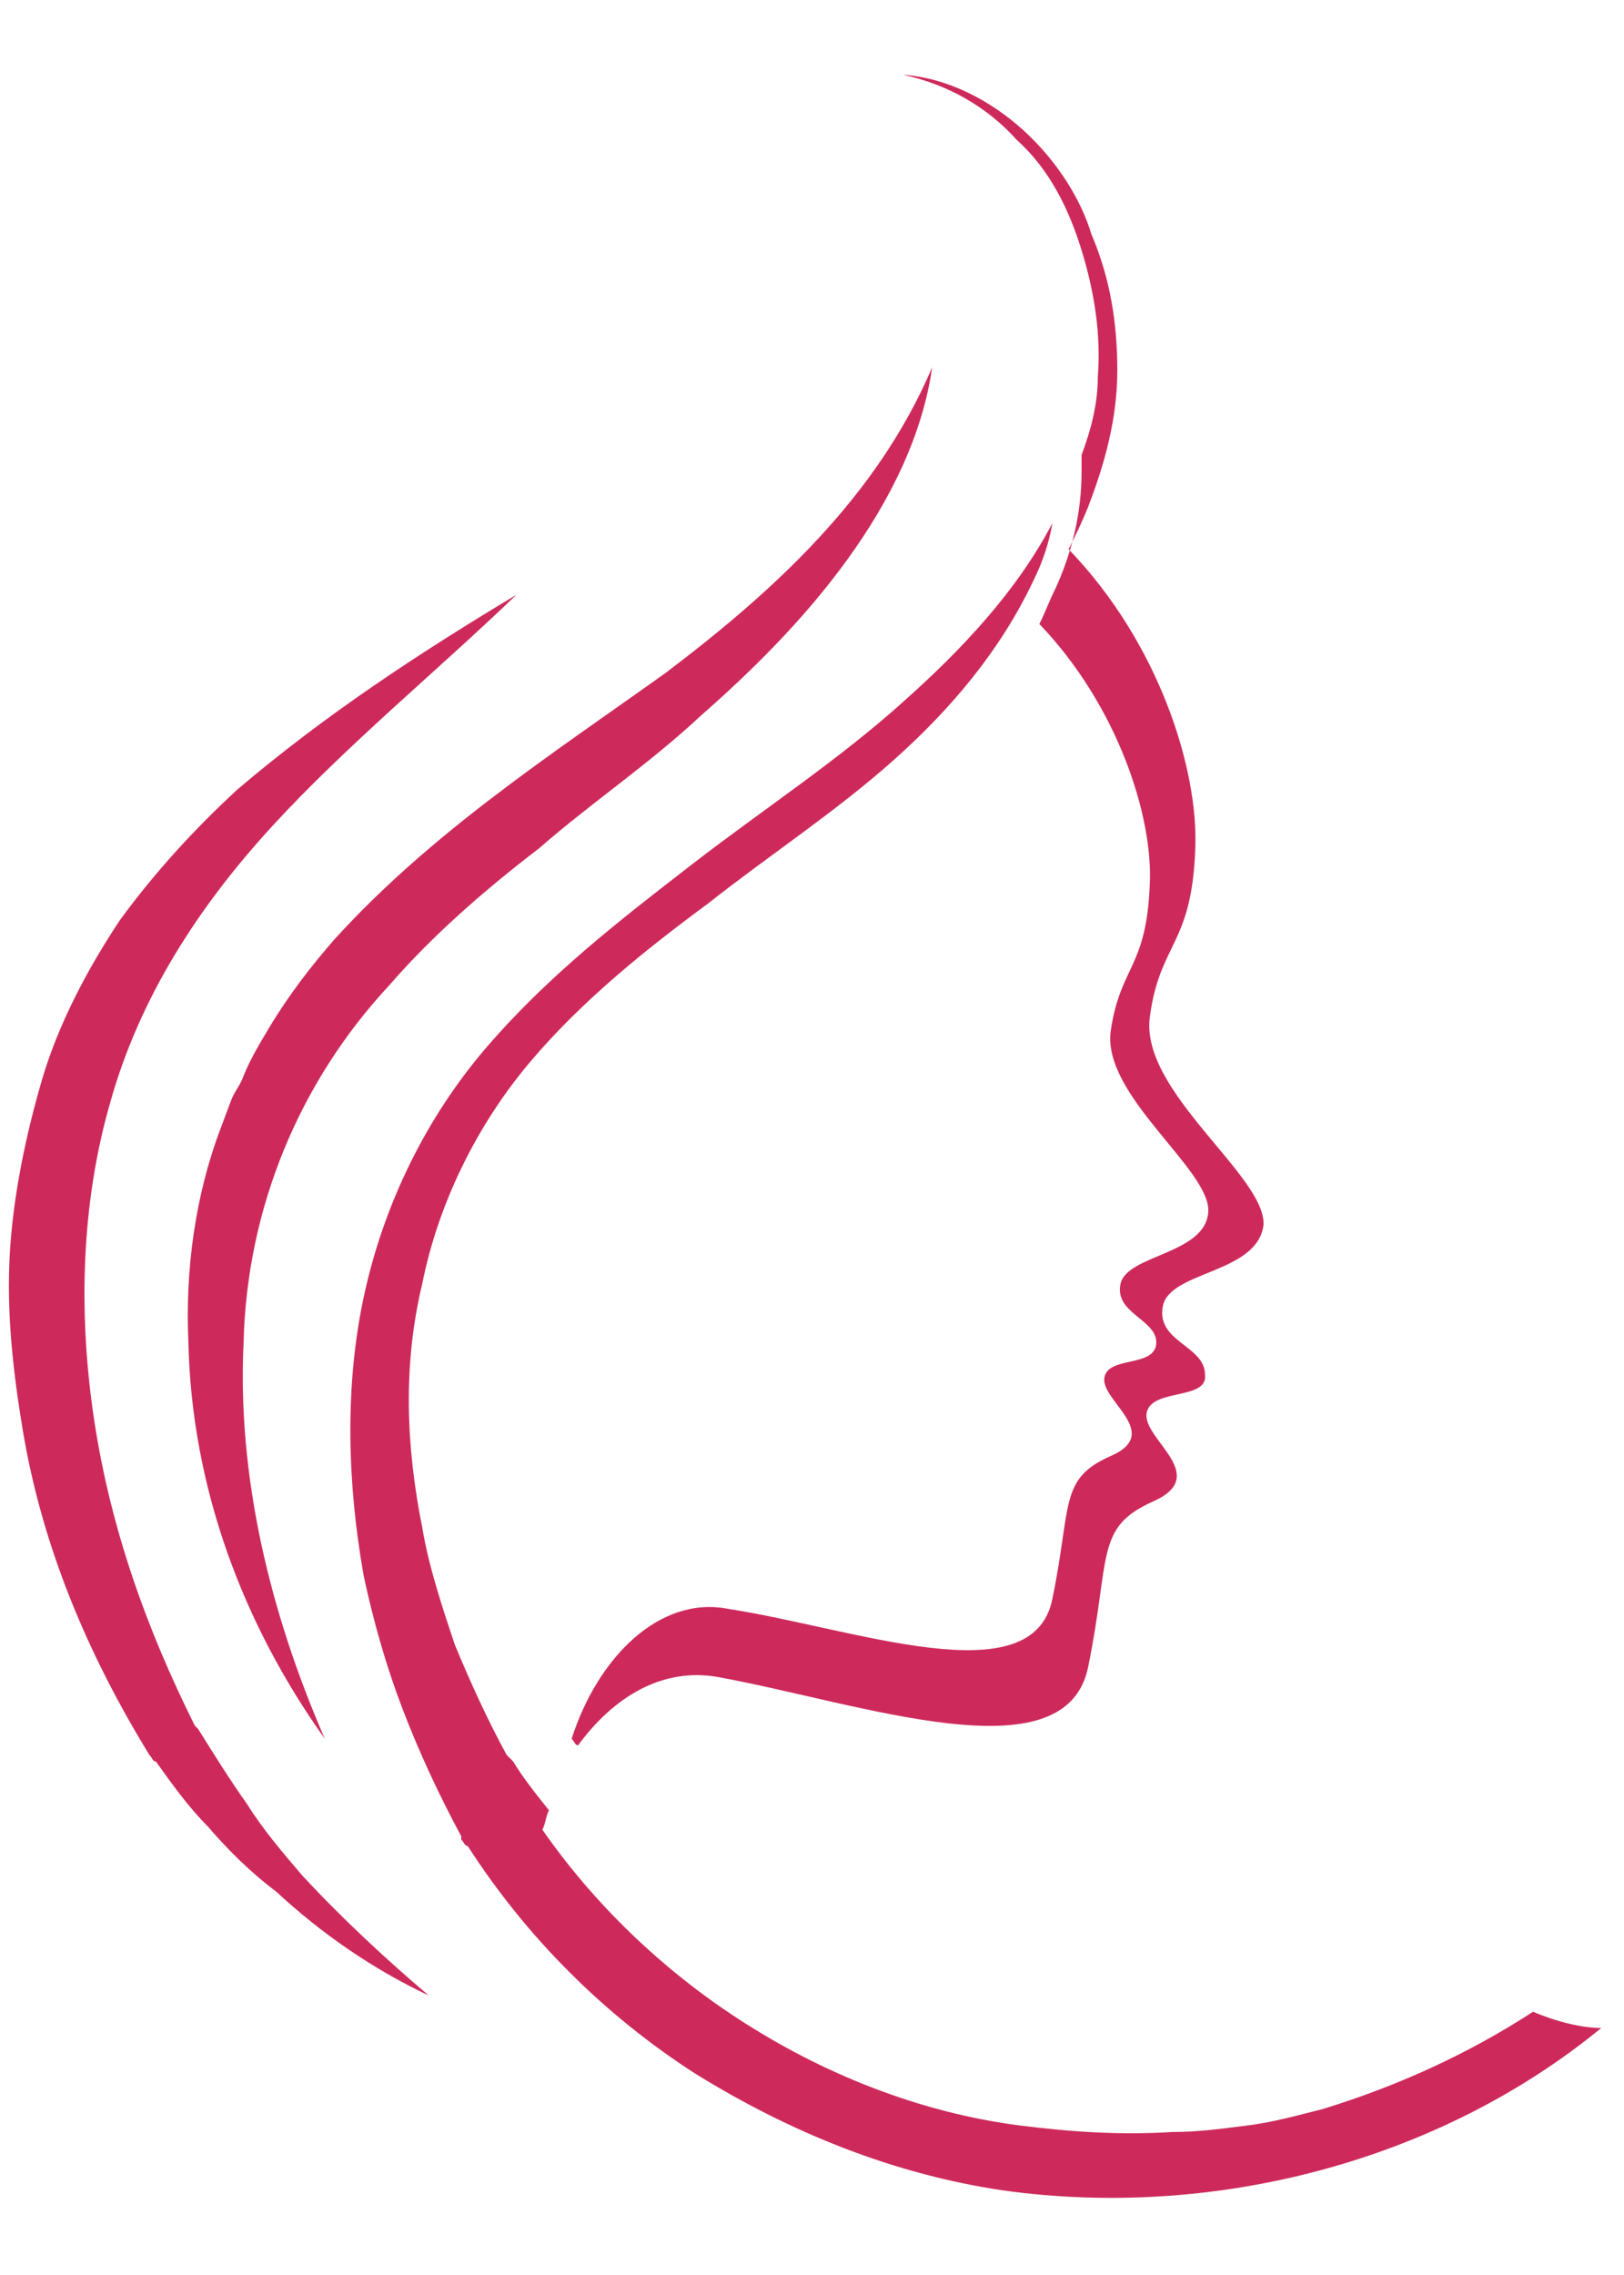
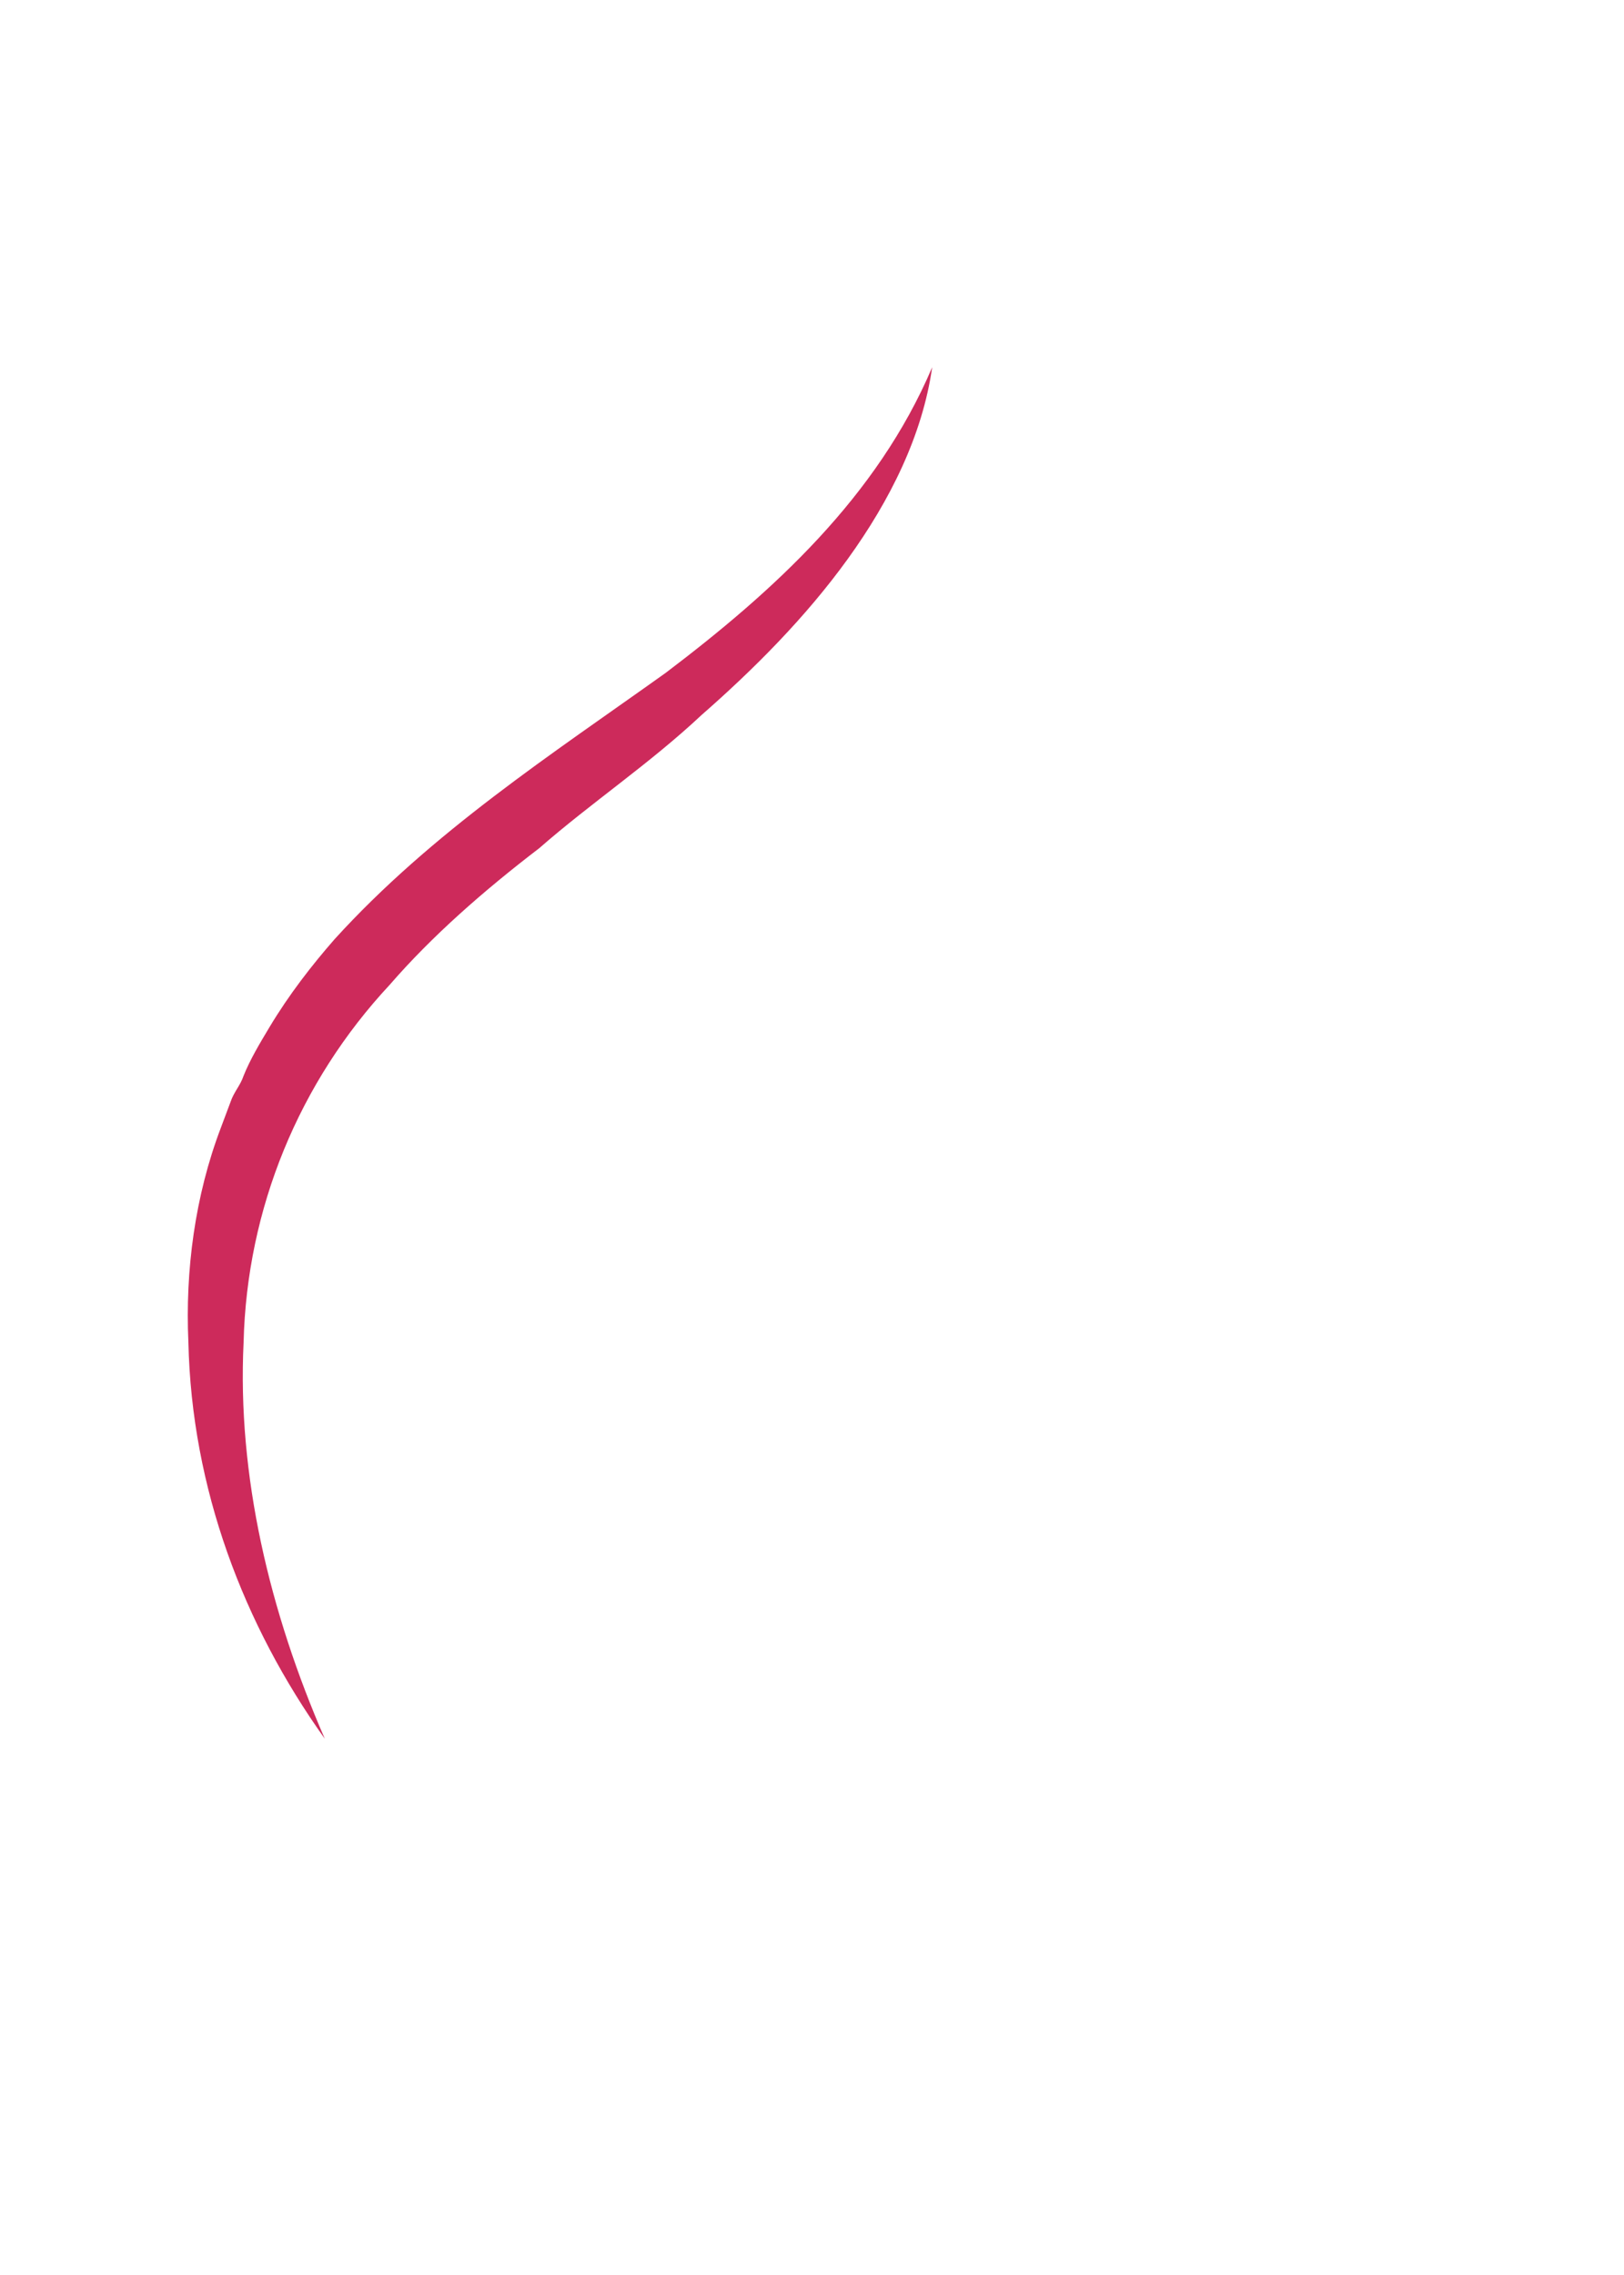
<svg xmlns="http://www.w3.org/2000/svg" version="1.1" id="Layer_1" x="0px" y="0px" width="50px" height="70px" viewBox="0 0 50 70" style="enable-background:new 0 0 50 70;" xml:space="preserve">
  <style type="text/css">
	.st0{fill:#CD2A5B;}
</style>
  <g>
-     <path class="st0" d="M9.3,57.7c-0.6-0.7-1.2-1.4-1.7-2.2c-0.5-0.7-1-1.5-1.5-2.3c0,0-0.1-0.1-0.1-0.1c-1.5-3-2.6-6.1-3.1-9.4   c-0.5-3.3-0.4-6.7,0.5-9.8c0.9-3.2,2.7-6,5-8.5c2.3-2.5,5-4.7,7.5-7.1c-3,1.8-5.9,3.7-8.6,6c-1.3,1.2-2.5,2.5-3.6,4   c-1,1.5-1.9,3.2-2.4,4.9c-0.5,1.7-0.9,3.6-1,5.4c-0.1,1.8,0.1,3.6,0.4,5.4c0.6,3.6,2,6.9,3.9,10l0,0l0,0c0.1,0.1,0.1,0.2,0.2,0.2   c0.5,0.7,1,1.4,1.6,2c0.6,0.7,1.3,1.4,2.1,2c1.4,1.3,3,2.4,4.7,3.2C11.9,60.3,10.5,59,9.3,57.7z" />
    <path class="st0" d="M10.3,28.9c-0.7,0.8-1.4,1.7-2,2.7c-0.3,0.5-0.6,1-0.8,1.5c-0.1,0.3-0.3,0.5-0.4,0.8l-0.3,0.8   c-0.8,2.1-1.1,4.4-1,6.6C5.9,45.8,7.5,50,10,53.5l0,0l0,0l0,0l0,0c-1.7-3.9-2.7-8.1-2.5-12.2c0.1-4.1,1.7-8,4.5-11   c1.3-1.5,2.9-2.9,4.6-4.2c1.6-1.4,3.4-2.6,5-4.1c1.6-1.4,3.2-3,4.5-4.8c1.3-1.8,2.3-3.8,2.6-5.9c-1.7,4-4.9,6.9-8.2,9.4   C17,23.2,13.3,25.6,10.3,28.9z" />
    <g>
-       <path class="st0" d="M33.3,7.7c0.4,1.3,0.6,2.6,0.5,3.9c0,0.8-0.2,1.6-0.5,2.4c0,0.2,0,0.4,0,0.5c0,1.3-0.3,2.5-0.8,3.6    c-0.2,0.4-0.3,0.7-0.5,1.1c2.4,2.5,3.5,5.9,3.4,8c-0.1,2.6-0.9,2.5-1.2,4.5s3.1,4.3,3,5.6c-0.1,1.3-2.5,1.3-2.7,2.2    c-0.2,0.9,1.1,1.1,1.1,1.8c0,0.8-1.5,0.4-1.6,1.1c-0.1,0.7,1.8,1.7,0.2,2.4c-1.6,0.7-1.2,1.5-1.8,4.4c-0.6,3-6.1,0.9-10,0.3    c-2.1-0.4-4,1.5-4.8,4c0.1,0.1,0.1,0.2,0.2,0.2c1.1-1.5,2.6-2.4,4.3-2.1c4.4,0.8,10.7,3.1,11.4-0.3c0.7-3.4,0.2-4.3,2-5.1    c1.8-0.8-0.3-1.9-0.2-2.7c0.1-0.8,1.9-0.4,1.8-1.2c0-0.9-1.5-1-1.3-2.1c0.2-1.1,2.9-1,3.1-2.5c0.1-1.5-3.8-4.1-3.5-6.4    s1.3-2.2,1.4-5.2c0.1-2.4-1.1-6.3-3.9-9.2c0.2-0.4,0.4-0.8,0.6-1.3c0.5-1.3,0.9-2.7,0.9-4.2c0-1.4-0.2-2.8-0.8-4.2    C33.3,6.2,32.6,5,31.5,4c-1-0.9-2.3-1.6-3.7-1.7c1.4,0.3,2.6,1,3.5,2C32.3,5.2,32.9,6.4,33.3,7.7z" />
-       <path class="st0" d="M47.2,61.9c-2,1.3-4.2,2.3-6.5,3c-0.8,0.2-1.5,0.4-2.3,0.5c-0.8,0.1-1.5,0.2-2.3,0.2c-1.6,0.1-3.1,0-4.7-0.2    c-3.1-0.4-6.1-1.6-8.7-3.3c-2.3-1.5-4.4-3.5-6-5.8c0.1-0.2,0.1-0.4,0.2-0.6c-0.4-0.5-0.8-1-1.1-1.5c-0.1-0.1-0.1-0.1-0.2-0.2l0,0    c-0.6-1.1-1.1-2.2-1.6-3.4c-0.4-1.2-0.8-2.4-1-3.6c-0.5-2.5-0.6-5,0-7.5c0.5-2.5,1.7-4.9,3.3-6.8c1.6-1.9,3.6-3.5,5.5-4.9    c1.9-1.5,3.9-2.8,5.7-4.4c1.8-1.6,3.3-3.4,4.3-5.5c0.3-0.6,0.5-1.2,0.6-1.8c-1.1,2.1-2.8,3.9-4.6,5.5c-2,1.8-4.3,3.3-6.5,5    c-2.2,1.7-4.4,3.4-6.3,5.6c-1.9,2.2-3.2,4.9-3.8,7.7c-0.6,2.8-0.5,5.8,0,8.6c0.3,1.4,0.7,2.8,1.2,4.1c0.5,1.3,1.1,2.6,1.8,3.9    l0,0.1c0.1,0.1,0.1,0.2,0.2,0.2c1.8,2.8,4.2,5.2,7,7c2.9,1.8,6.1,3.1,9.5,3.6c6.5,0.9,13.4-0.9,18.4-5    C48.7,62.4,47.9,62.2,47.2,61.9z" />
-     </g>
+       </g>
  </g>
</svg>